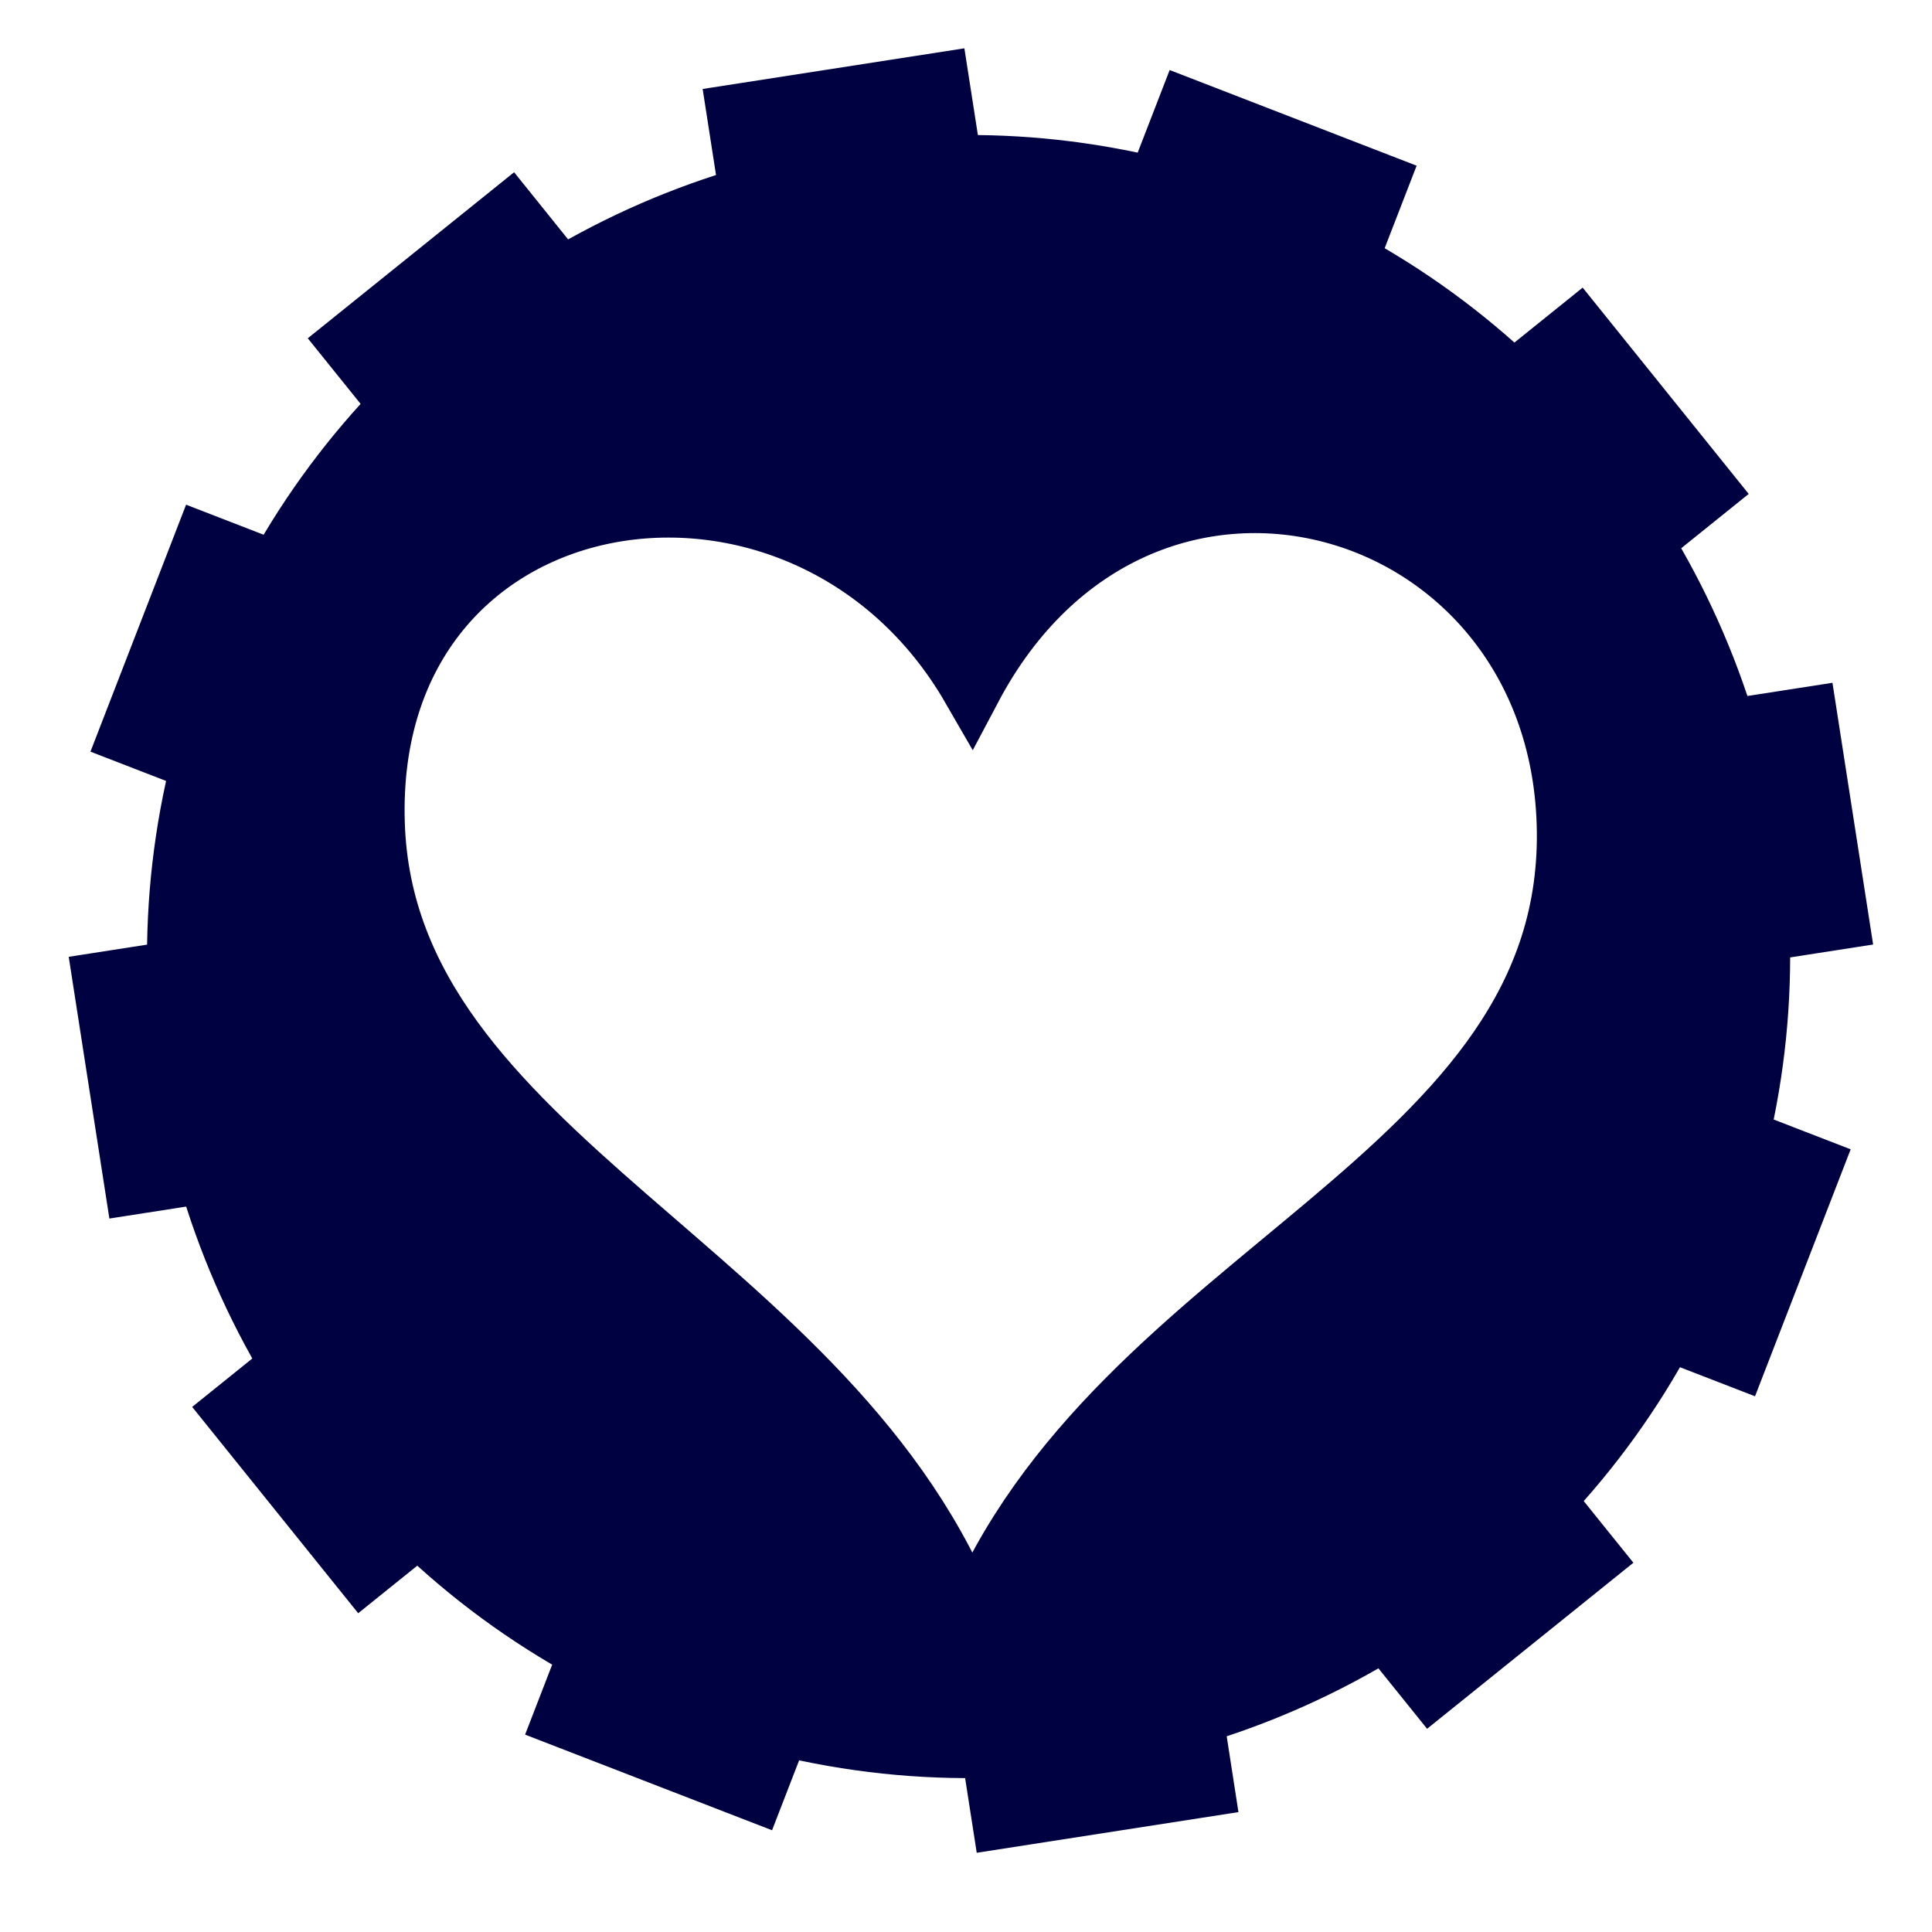
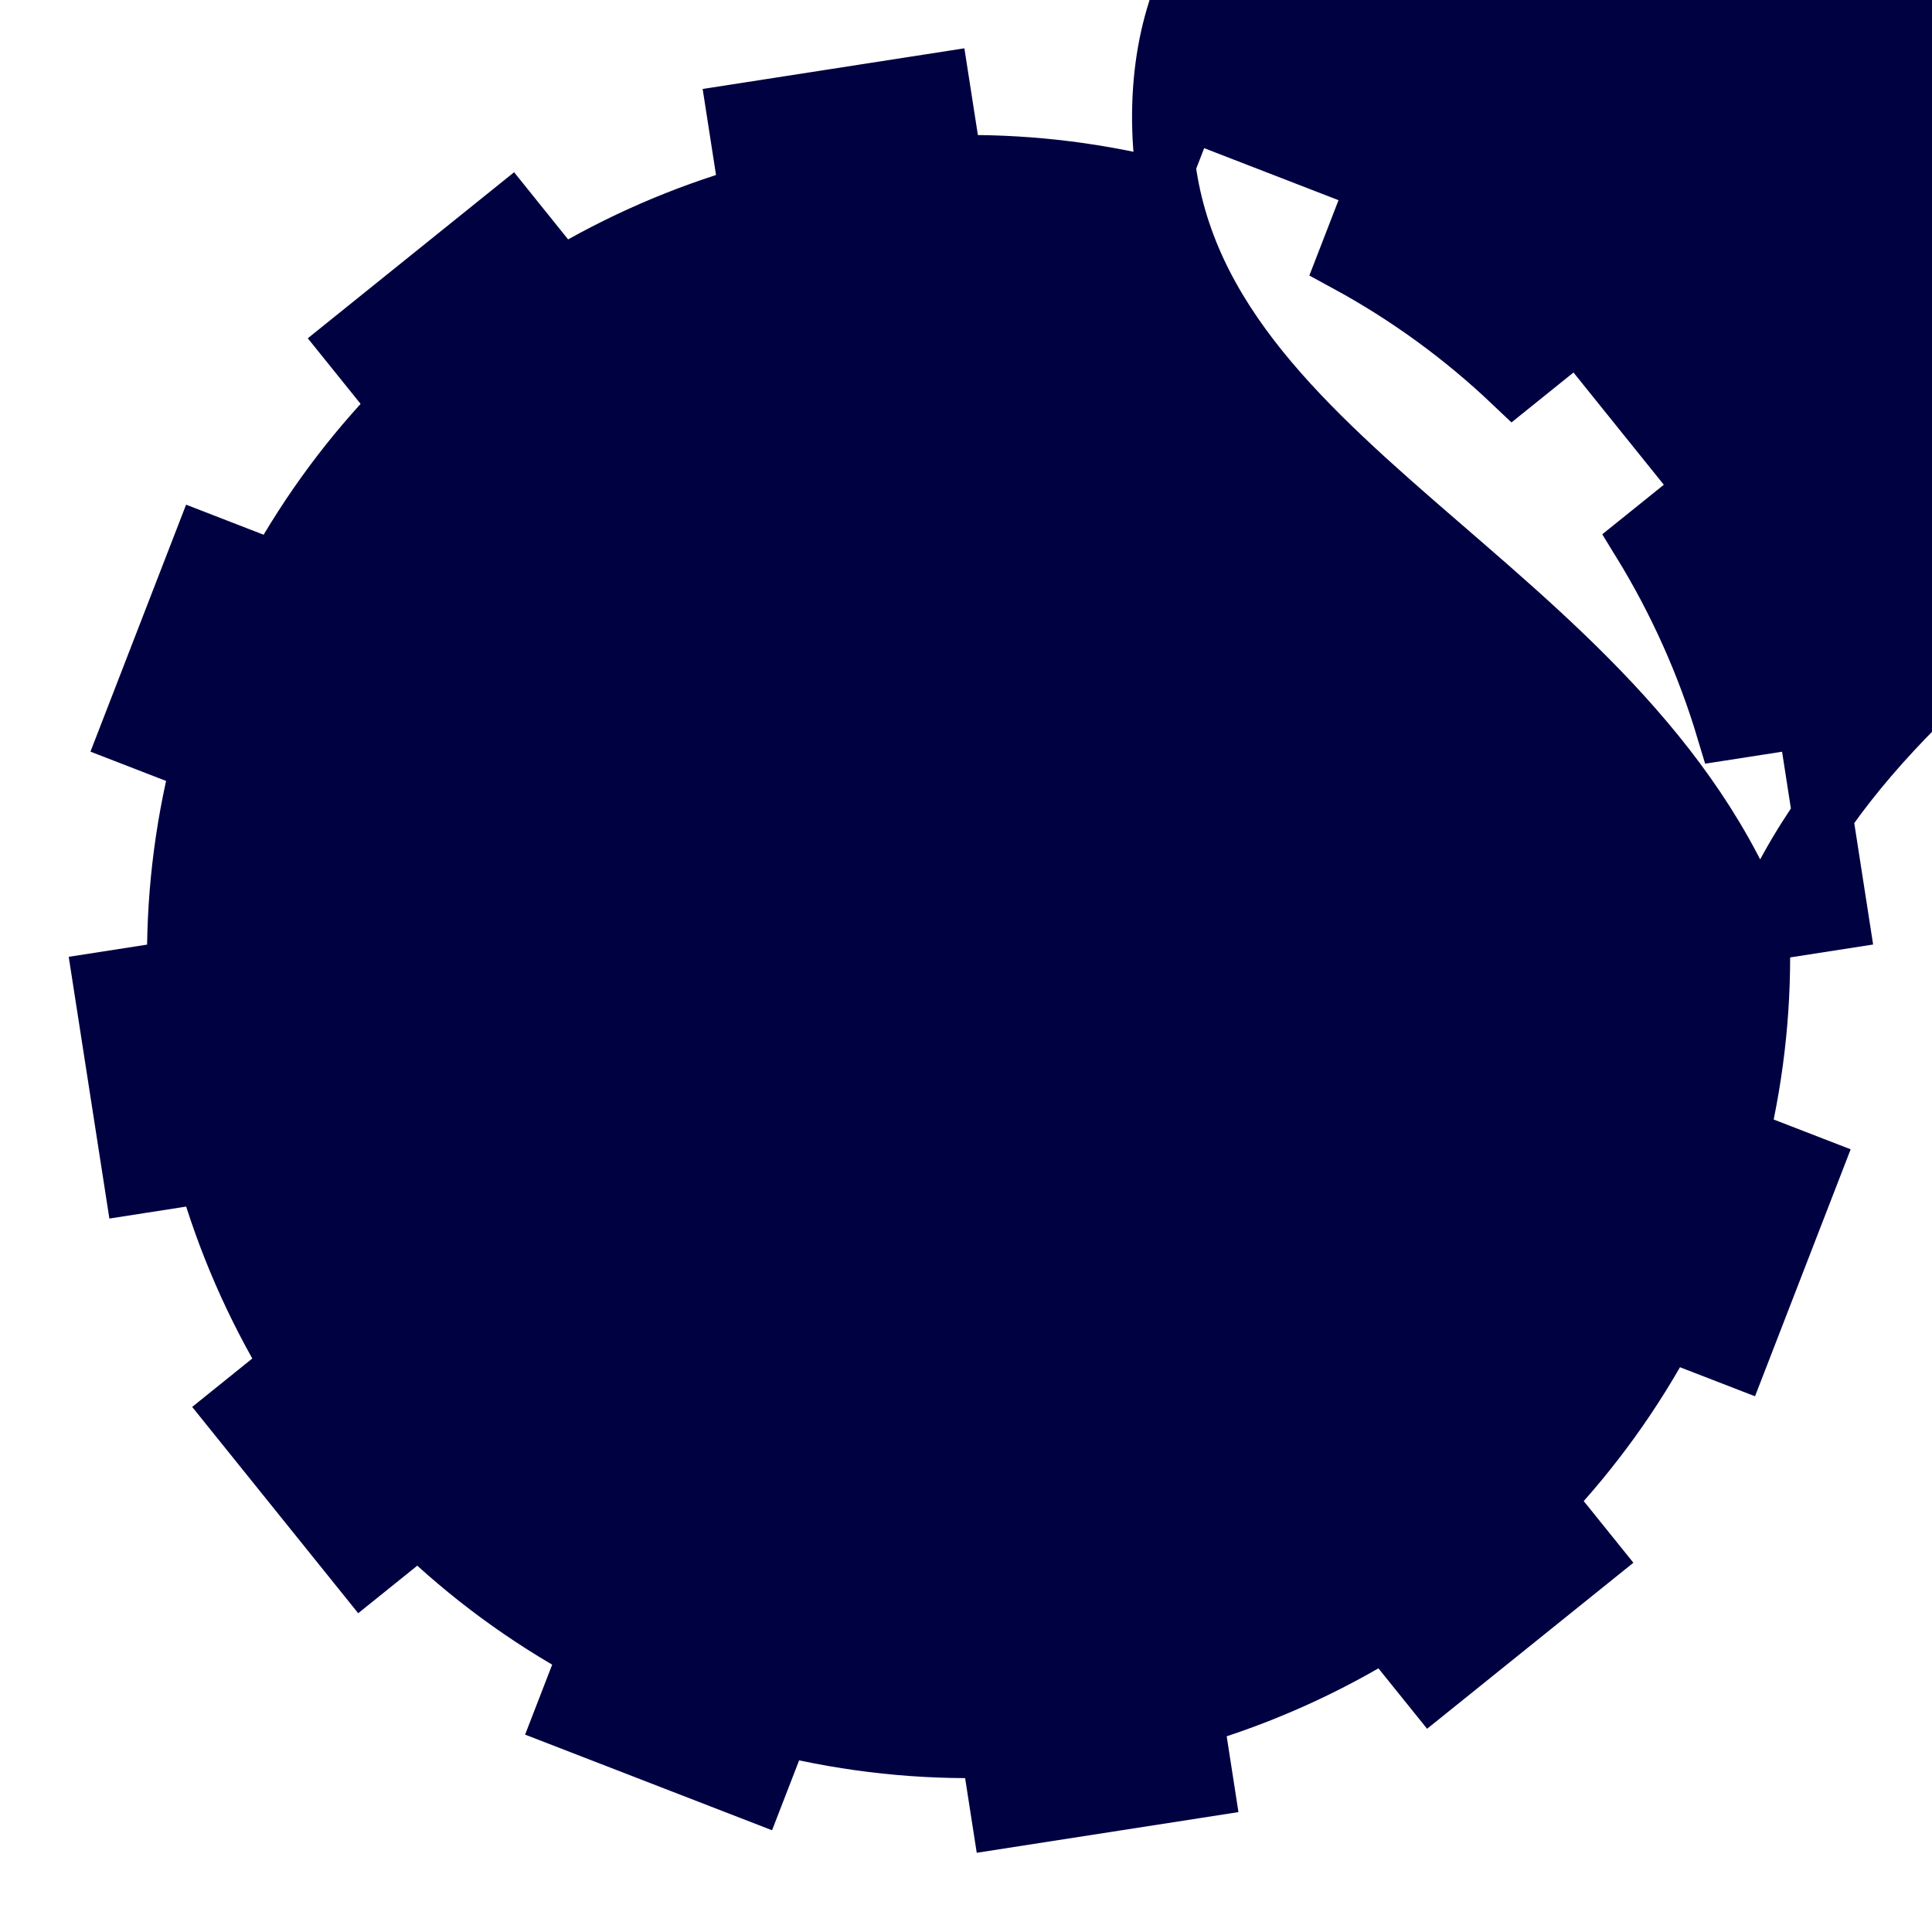
<svg xmlns="http://www.w3.org/2000/svg" fill="#000141" width="800px" height="800px" viewBox="0 0 32 32" version="1.1" stroke="#000141">
  <g id="SVGRepo_bgCarrier" stroke-width="0" />
  <g id="SVGRepo_tracerCarrier" stroke-linecap="round" stroke-linejoin="round" />
  <g id="SVGRepo_iconCarrier">
    <title>gear-heart</title>
-     <path d="M29.142 15.431l1.312-0.204-0.52-3.347-1.338 0.208c-0.329-1.098-0.801-2.149-1.401-3.125l1.066-0.858-2.123-2.638-1.076 0.866c-0.812-0.771-1.732-1.446-2.75-1.999l0.505-1.304-3.158-1.223-0.505 1.305c-1.127-0.277-2.264-0.397-3.385-0.373l-0.213-1.368-3.347 0.52 0.211 1.359c-1.098 0.317-2.152 0.775-3.131 1.363l-0.85-1.057-2.638 2.123 0.834 1.036c-0.789 0.813-1.481 1.738-2.049 2.763l-1.218-0.472-1.223 3.158 1.193 0.462c-0.292 1.147-0.421 2.306-0.401 3.448l-1.228 0.191 0.52 3.347 1.207-0.188c0.32 1.122 0.788 2.198 1.391 3.197l-0.941 0.758 2.123 2.638 0.927-0.746c0.832 0.804 1.78 1.506 2.832 2.078l-0.424 1.096 3.158 1.223 0.424-1.095c1.161 0.286 2.333 0.406 3.487 0.373l0.182 1.171 3.347-0.52-0.184-1.187c1.122-0.332 2.195-0.813 3.19-1.429l0.765 0.95 2.638-2.123-0.778-0.966c0.785-0.831 1.47-1.775 2.027-2.82l1.183 0.458 1.223-3.158-1.209-0.468c0.271-1.14 0.383-2.291 0.347-3.424zM16.093 26.912c-2.247-5.884-9.713-7.732-9.888-13.272-0.188-5.907 7.122-7.041 9.888-2.247 2.771-5.233 9.687-3.284 9.859 2.247 0.184 5.895-7.486 7.388-9.859 13.272z" />
+     <path d="M29.142 15.431l1.312-0.204-0.52-3.347-1.338 0.208c-0.329-1.098-0.801-2.149-1.401-3.125l1.066-0.858-2.123-2.638-1.076 0.866c-0.812-0.771-1.732-1.446-2.75-1.999l0.505-1.304-3.158-1.223-0.505 1.305c-1.127-0.277-2.264-0.397-3.385-0.373l-0.213-1.368-3.347 0.52 0.211 1.359c-1.098 0.317-2.152 0.775-3.131 1.363l-0.85-1.057-2.638 2.123 0.834 1.036c-0.789 0.813-1.481 1.738-2.049 2.763l-1.218-0.472-1.223 3.158 1.193 0.462c-0.292 1.147-0.421 2.306-0.401 3.448l-1.228 0.191 0.52 3.347 1.207-0.188c0.32 1.122 0.788 2.198 1.391 3.197l-0.941 0.758 2.123 2.638 0.927-0.746c0.832 0.804 1.78 1.506 2.832 2.078l-0.424 1.096 3.158 1.223 0.424-1.095c1.161 0.286 2.333 0.406 3.487 0.373l0.182 1.171 3.347-0.52-0.184-1.187c1.122-0.332 2.195-0.813 3.19-1.429l0.765 0.95 2.638-2.123-0.778-0.966c0.785-0.831 1.47-1.775 2.027-2.82l1.183 0.458 1.223-3.158-1.209-0.468c0.271-1.14 0.383-2.291 0.347-3.424zc-2.247-5.884-9.713-7.732-9.888-13.272-0.188-5.907 7.122-7.041 9.888-2.247 2.771-5.233 9.687-3.284 9.859 2.247 0.184 5.895-7.486 7.388-9.859 13.272z" />
  </g>
</svg>